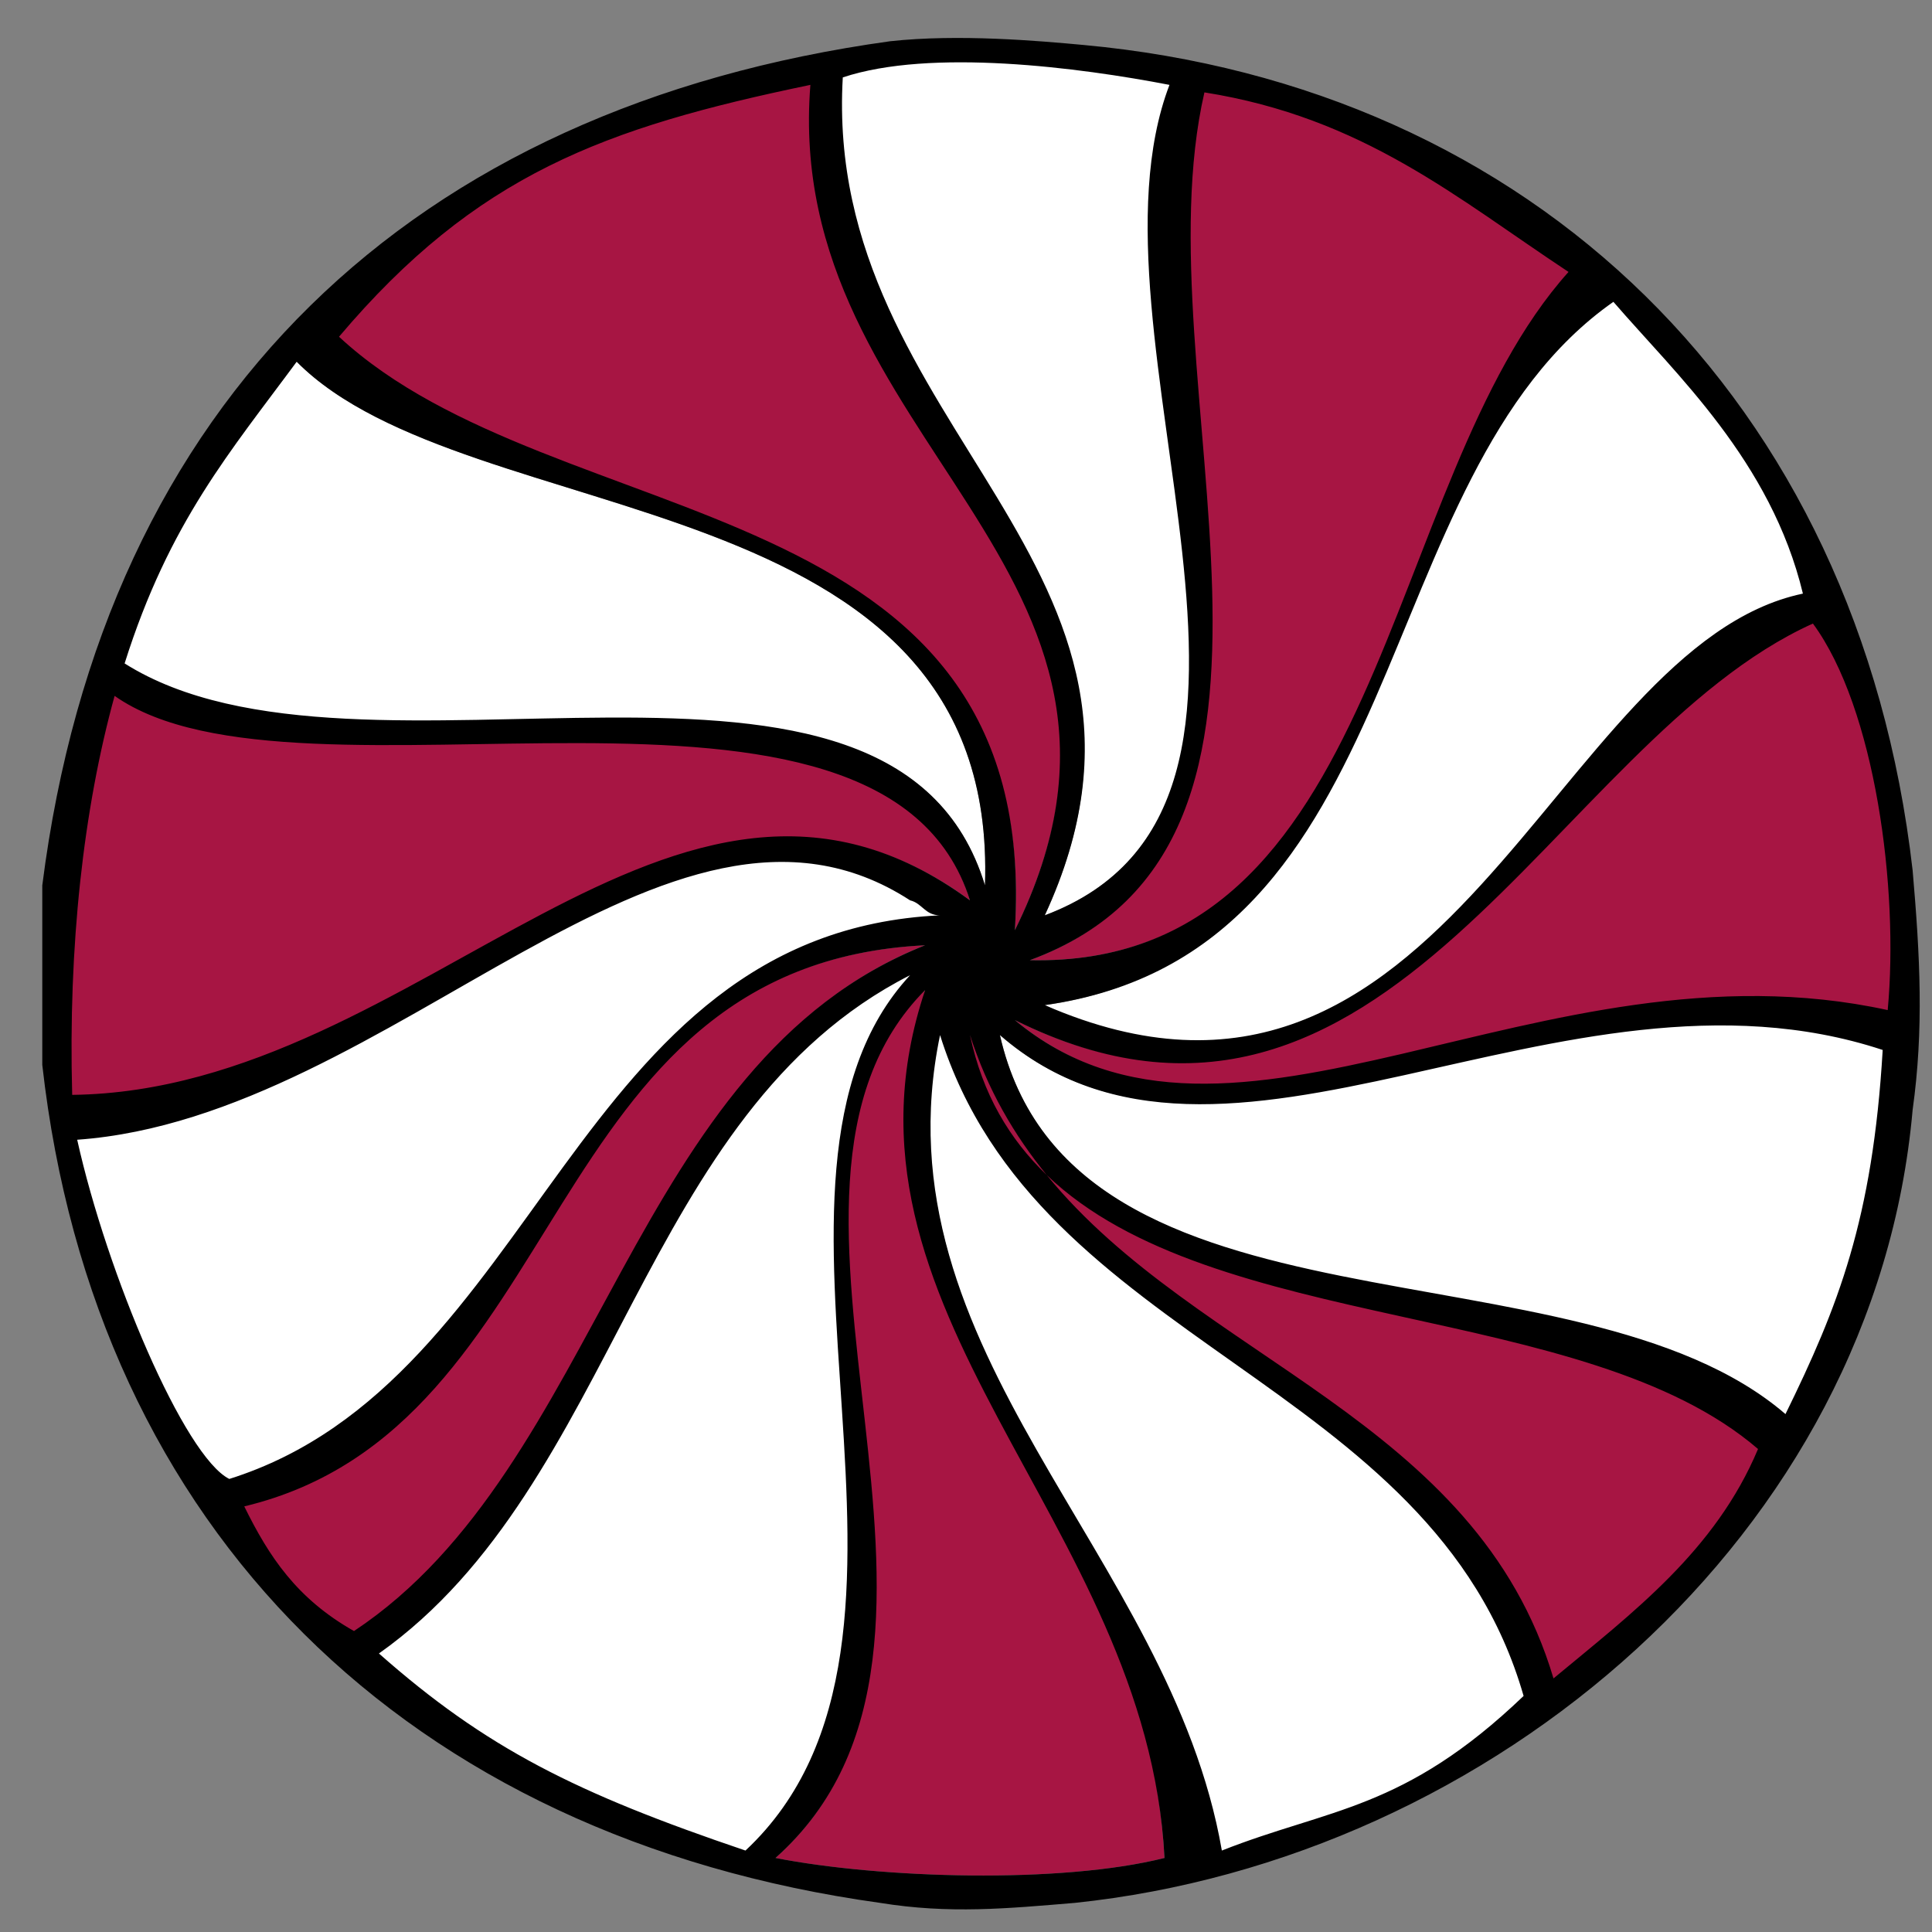
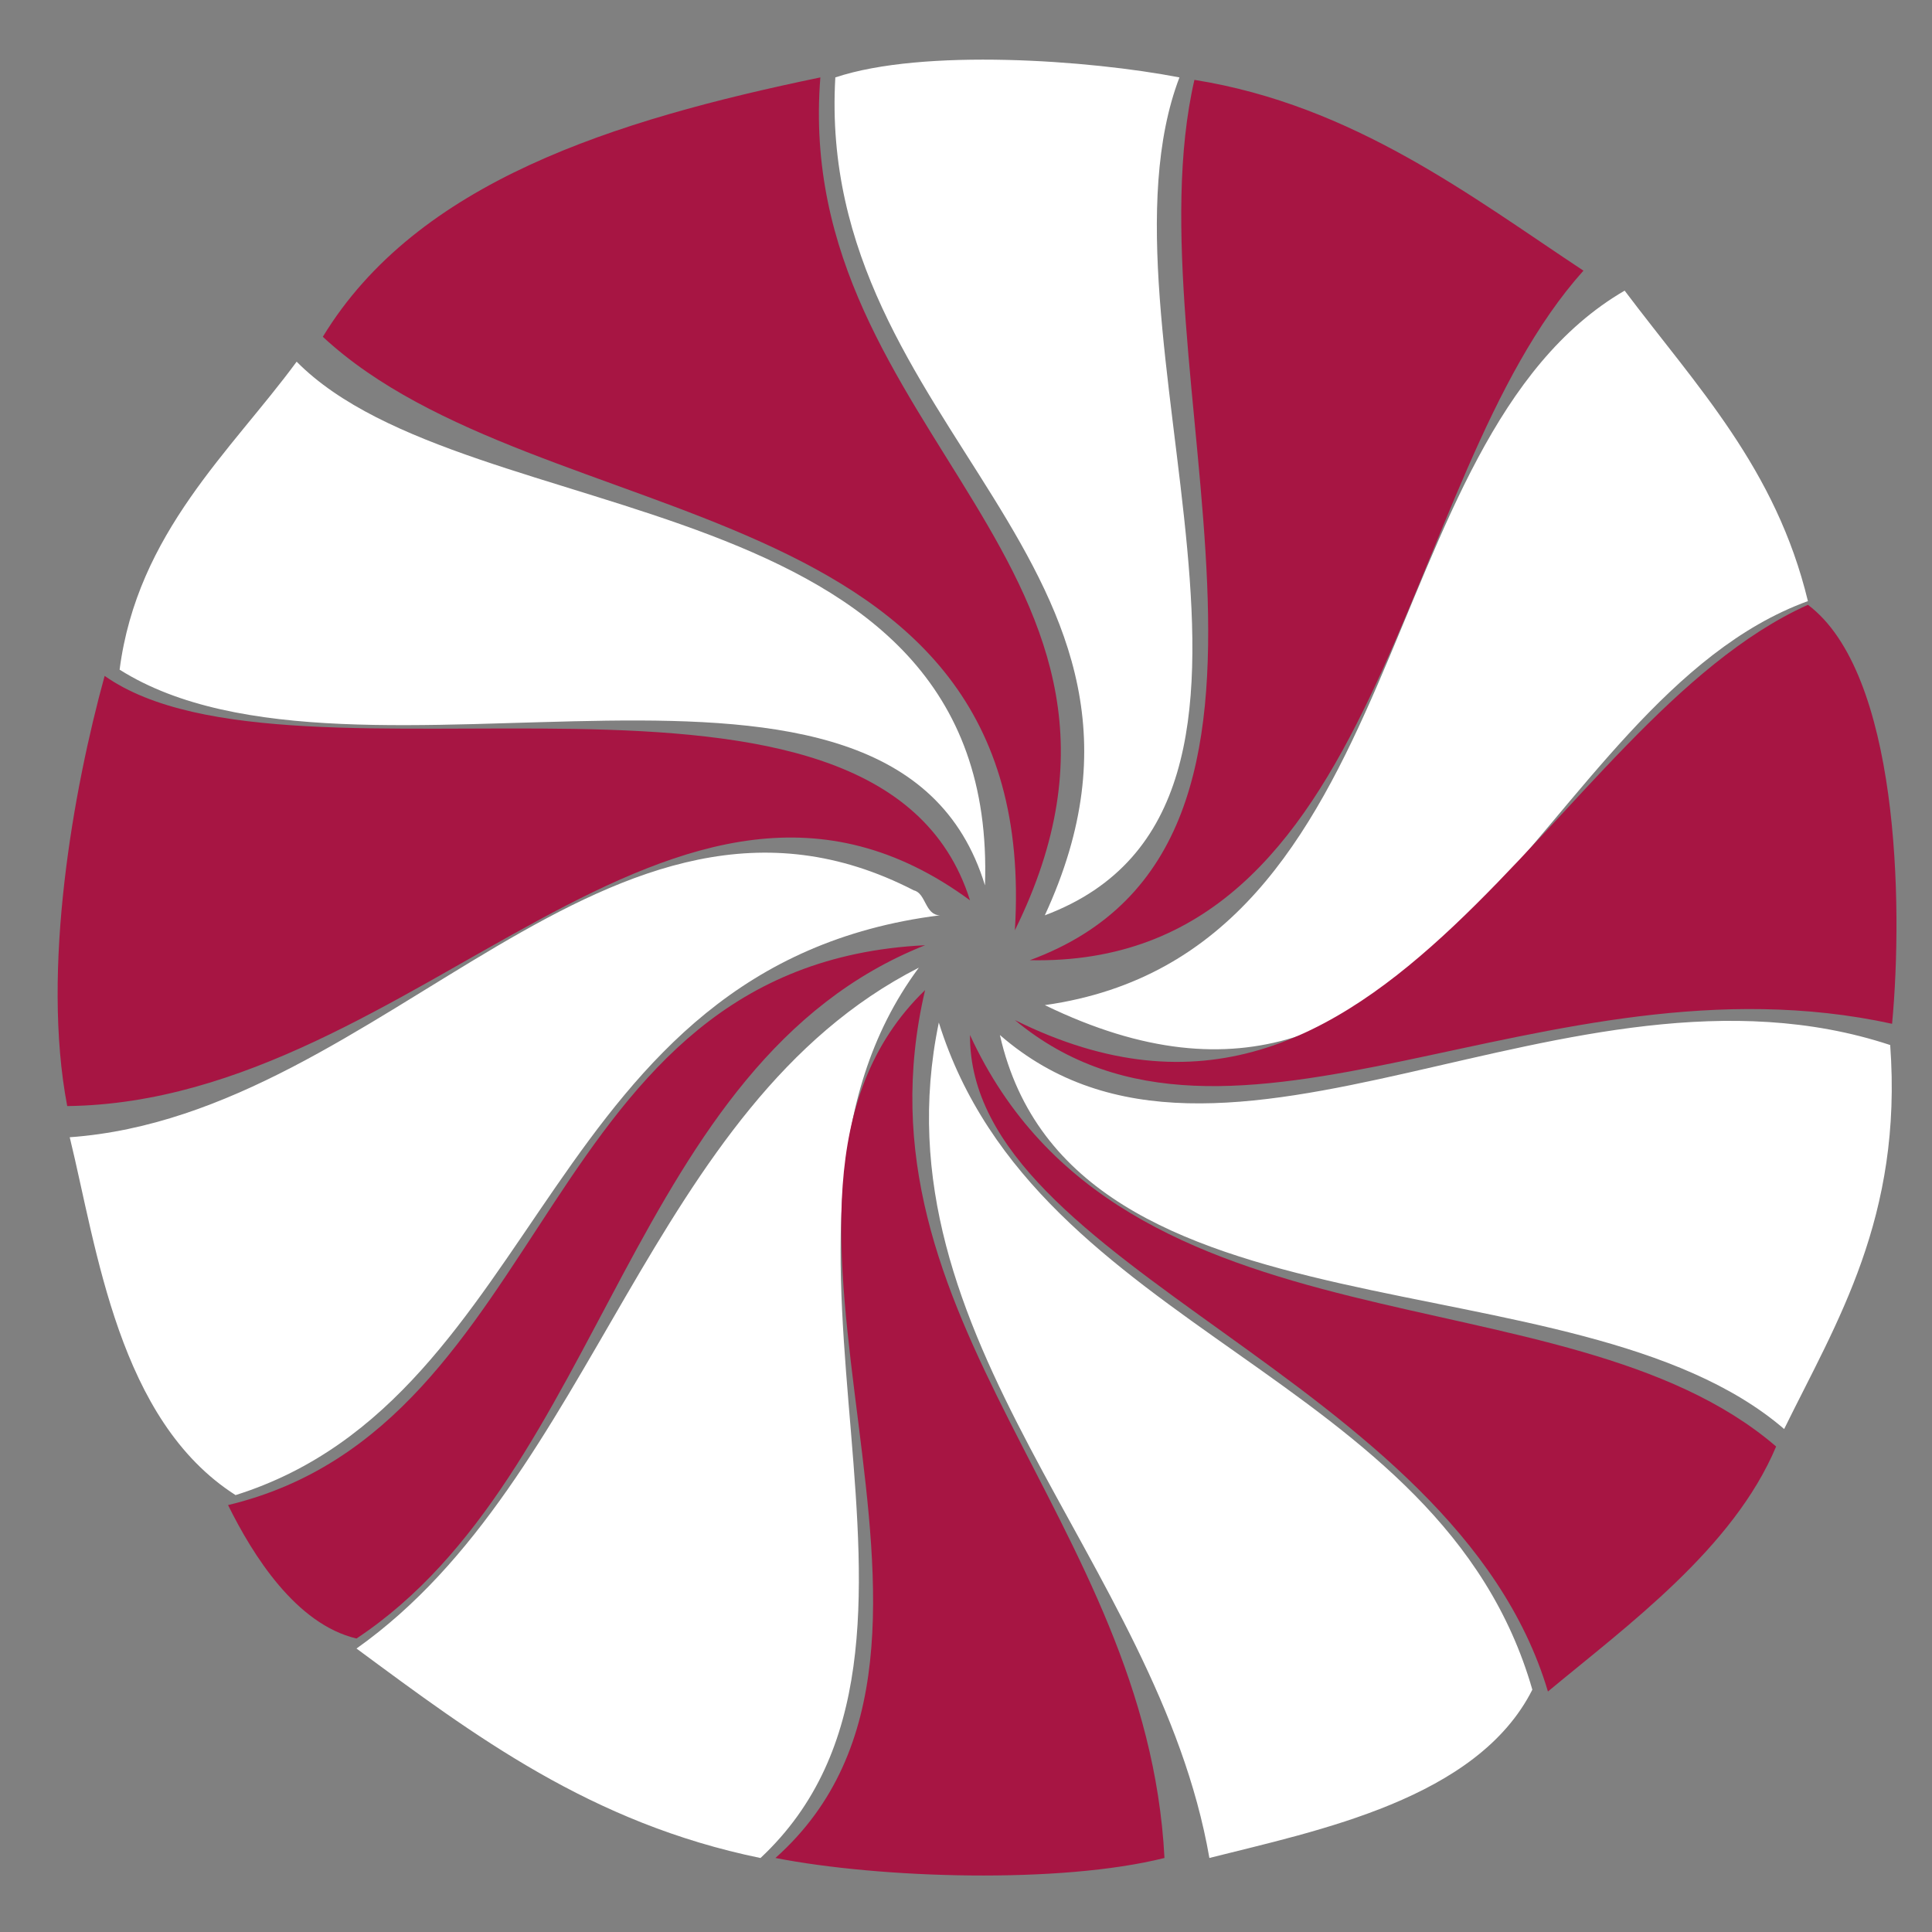
<svg xmlns="http://www.w3.org/2000/svg" version="1.1" id="Layer_1" x="0px" y="0px" width="44px" height="44px" viewBox="0 0 44 44" style="enable-background:new 0 0 44 44;" xml:space="preserve">
  <rect x="0" y="0" width="44" height="44" fill="#808080" stroke="none" />
  <path id="color2" style="fill:#FFFFFF;" d="M23.795,20.846c3.693-7.985-5.237-11.042-4.771-19.083c2.002-0.667,5.787-0.396,7.837,0  C24.69,7.445,30.524,18.321,23.795,20.846z M23.795,22.891c9.059,4.401,11.132-6.929,17.379-9.201  C40.445,10.669,38.646,8.806,37,6.619C31.15,10.026,32.257,21.697,23.795,22.891z M6.756,8.237c-1.491,2.03-3.629,3.896-4.032,7.014  c5.375,3.392,17.625-1.932,19.708,4.913C22.76,10.856,10.658,12.181,6.756,8.237z M20.926,22.038  c-6.175,3.139-7.354,11.645-12.807,15.506c2.678,1.979,5.337,3.978,9.201,4.771C22.495,37.475,16.44,28.088,20.926,22.038z   M21.381,23.288c-1.501,7.242,4.984,12.24,6.162,19.026c2.471-0.625,6.1-1.341,7.355-3.833C32.819,31.245,23.6,30.384,21.381,23.288  z M22.772,23.572c1.637,7.223,13.101,4.875,17.861,8.973c1.197-2.438,2.702-4.822,2.415-8.745  C35.729,21.382,27.835,27.977,22.772,23.572z M1.588,25.9c0.625,2.556,1.107,6.446,3.777,8.15  c7.098-2.232,6.986-12.069,16.044-13.205c-0.342,0.001-0.32-0.503-0.596-0.567C13.889,16.708,8.788,25.386,1.588,25.9z" />
  <path id="color1" style="fill:#A71543;" d="M23.113,21.187c0.628-10.17-10.815-8.92-15.761-13.517  c2.149-3.531,6.627-4.931,11.331-5.907C18.034,9.909,27.182,12.941,23.113,21.187z M27.202,1.819  c-1.505,6.526,3.527,17.372-3.748,20.049c8.132,0.172,8.308-10.911,12.608-15.704C33.531,4.492,30.829,2.396,27.202,1.819z   M21.068,21.527c-8.876,0.438-8.363,10.947-15.874,12.75c0.563,1.142,1.547,2.713,2.925,3.039  C13.789,33.558,14.321,24.207,21.068,21.527z M21.068,22.549c-5.026,4.856,2.112,14.852-3.408,19.765c2.39,0.467,6.493,0.595,8.86,0  C26.123,34.585,19.308,30.074,21.068,22.549z M43.091,23.316c0.258-2.764,0.146-7.995-1.917-9.542  c-5.93,2.673-9.561,13.677-18.061,9.457C28.031,27.321,35.164,21.585,43.091,23.316z M22.091,23.572  c-0.028,5.31,11.028,7.771,13.162,14.951c1.799-1.495,4.224-3.26,5.197-5.58C35.627,28.792,25.556,31.097,22.091,23.572z   M2.383,15.393c-0.711,2.583-1.448,6.674-0.852,9.797c8.004-0.097,13.798-9.651,20.56-4.686  C20.005,13.876,6.688,18.426,2.383,15.393z" />
-   <path id="outline" d="M43.559,19.823C42.324,9.047,34.842,1.961,24.675,1.024c-1.018-0.094-2.84-0.255-4.401-0.085  C9.397,2.444,2.369,9.089,0.963,20.164c0,1.363,0,2.727,0,4.089C2.155,34.86,9.312,41.846,20.046,43.337  c1.576,0.256,2.897,0.128,4.431,0c9.513-0.994,18.23-8.392,19.082-18.062C43.815,23.444,43.729,21.783,43.559,19.823z M36.744,6.874  c1.42,1.647,3.589,3.625,4.316,6.645c-5.681,1.193-8.102,13.359-17.266,9.372C32.257,21.697,31.064,10.851,36.744,6.874z   M27.43,2.104c3.627,0.576,5.761,2.417,8.292,4.089c-4.301,4.792-4.136,15.847-12.268,15.675C30.729,19.191,25.925,8.63,27.43,2.104  z M19.194,1.763c2.002-0.667,5.389-0.226,7.44,0.17c-2.172,5.683,3.89,16.388-2.84,18.913C27.488,12.86,18.729,9.804,19.194,1.763z   M18.456,1.933c-0.649,8.146,8.726,11.008,4.657,19.253c0.628-10.17-10.446-8.92-15.392-13.517  C10.845,3.978,13.753,2.909,18.456,1.933z M6.756,8.237c3.902,3.944,16.004,2.619,15.676,11.927  c-2.083-6.845-14.219-1.662-19.594-5.055C3.859,11.872,5.265,10.268,6.756,8.237z M2.61,15.848  c4.189,2.951,17.501-1.634,19.48,4.657c-6.761-4.966-12.442,4.333-20.446,4.43C1.552,21.547,1.898,18.431,2.61,15.848z   M1.758,25.957c7.2-0.515,13.46-9.03,18.969-5.452c0.276,0.064,0.34,0.342,0.682,0.341c-8.406,0.397-9.088,10.604-16.187,12.836  C4.2,33.17,2.439,29.024,1.758,25.957z M5.563,34.307c7.511-1.804,6.629-12.342,15.505-12.779  c-6.747,2.68-7.336,11.859-13.006,15.618C6.756,36.408,6.125,35.448,5.563,34.307z M8.63,37.657  c5.454-3.861,5.921-12.31,12.097-15.448c-4.316,4.657,1.426,15.095-3.749,19.936C13.117,40.838,11.072,39.815,8.63,37.657z   M17.661,42.314c5.52-4.913-1.236-15.101,3.408-19.765c-2.463,7.345,5.055,12.036,5.452,19.765  C24.153,42.909,20.051,42.781,17.661,42.314z M27.827,42.145c-1.178-6.787-7.919-11.33-6.418-18.572  c2.219,7.095,11.211,7.814,13.29,15.051C31.973,41.235,30.27,41.179,27.827,42.145z M35.38,38.225  c-1.756-5.912-8.096-7.242-11.542-11.465c-0.845-0.812-1.463-1.841-1.747-3.188c0.399,1.245,1.008,2.282,1.747,3.188  c3.801,3.651,12.254,2.845,16.2,6.24C39.065,35.32,37.18,36.729,35.38,38.225z M40.663,32.205  c-4.762-4.099-16.254-1.41-17.891-8.633c5.063,4.404,12.785-2.077,20.105,0.34C42.65,27.774,41.859,29.766,40.663,32.205z   M42.991,23.004c-7.927-1.731-14.96,4.317-19.878,0.228c8.5,4.221,12.244-6.357,18.175-9.031  C42.707,16.131,43.25,20.24,42.991,23.004z" />
</svg>